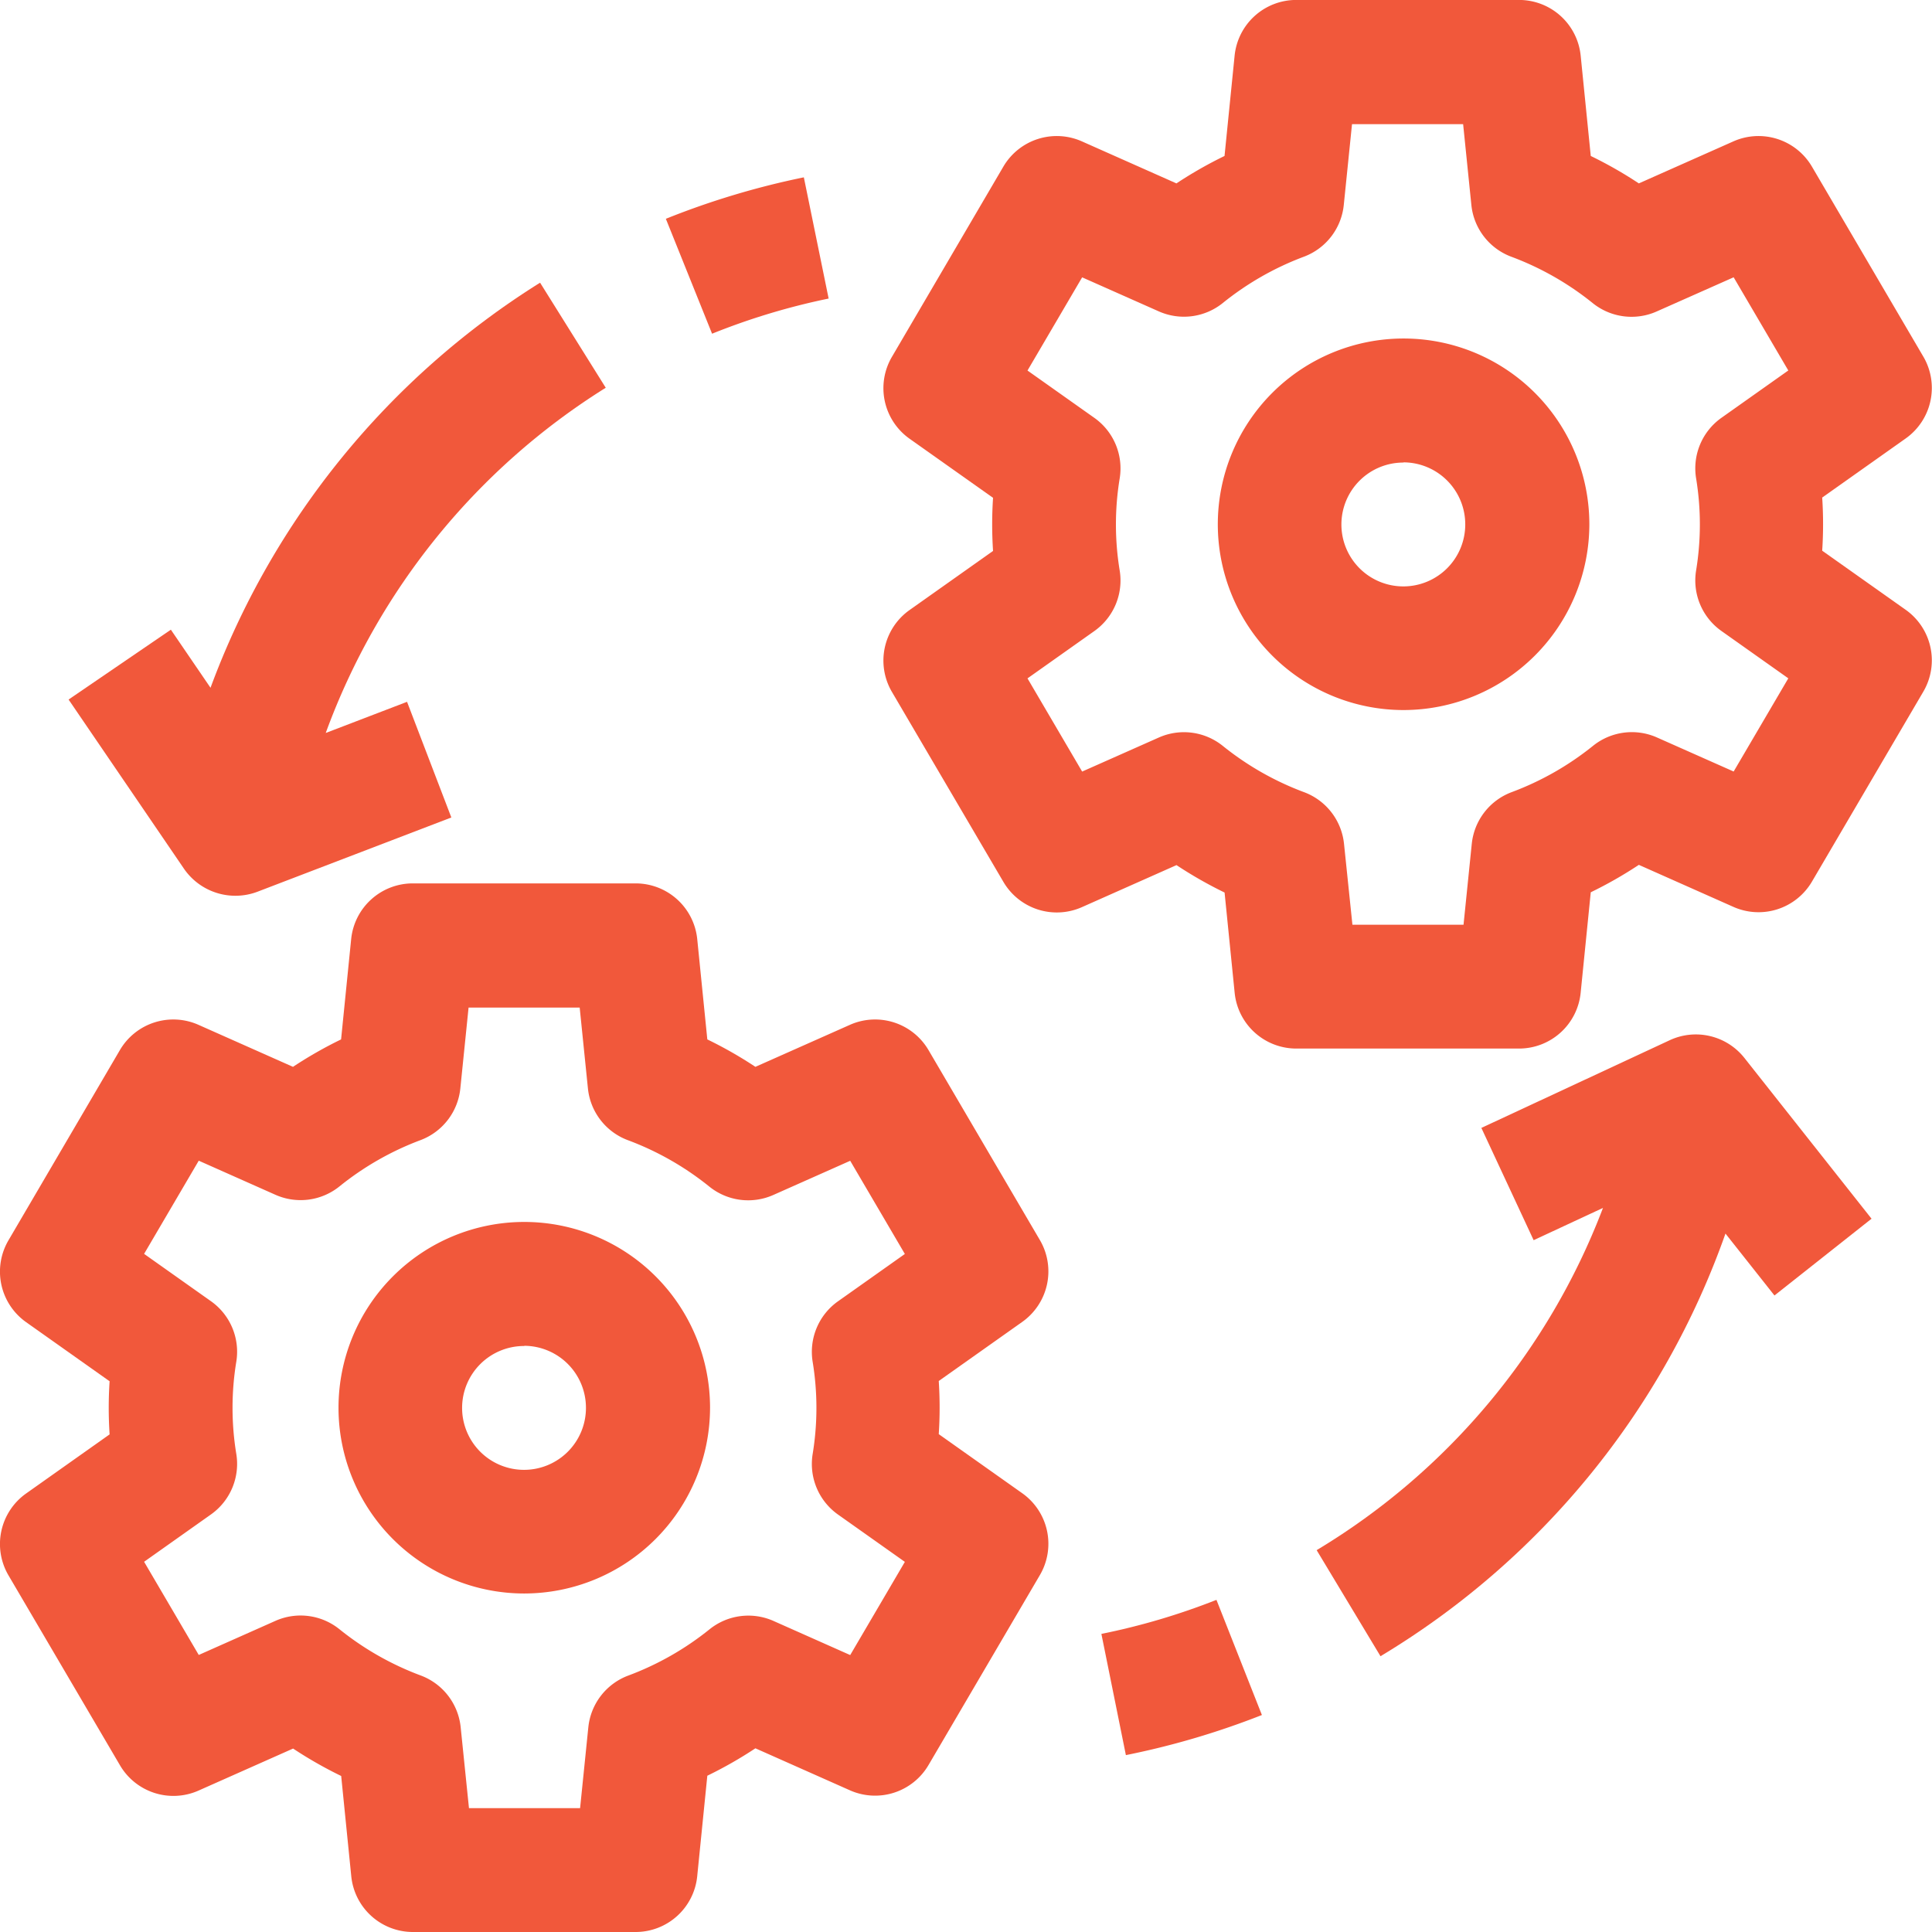
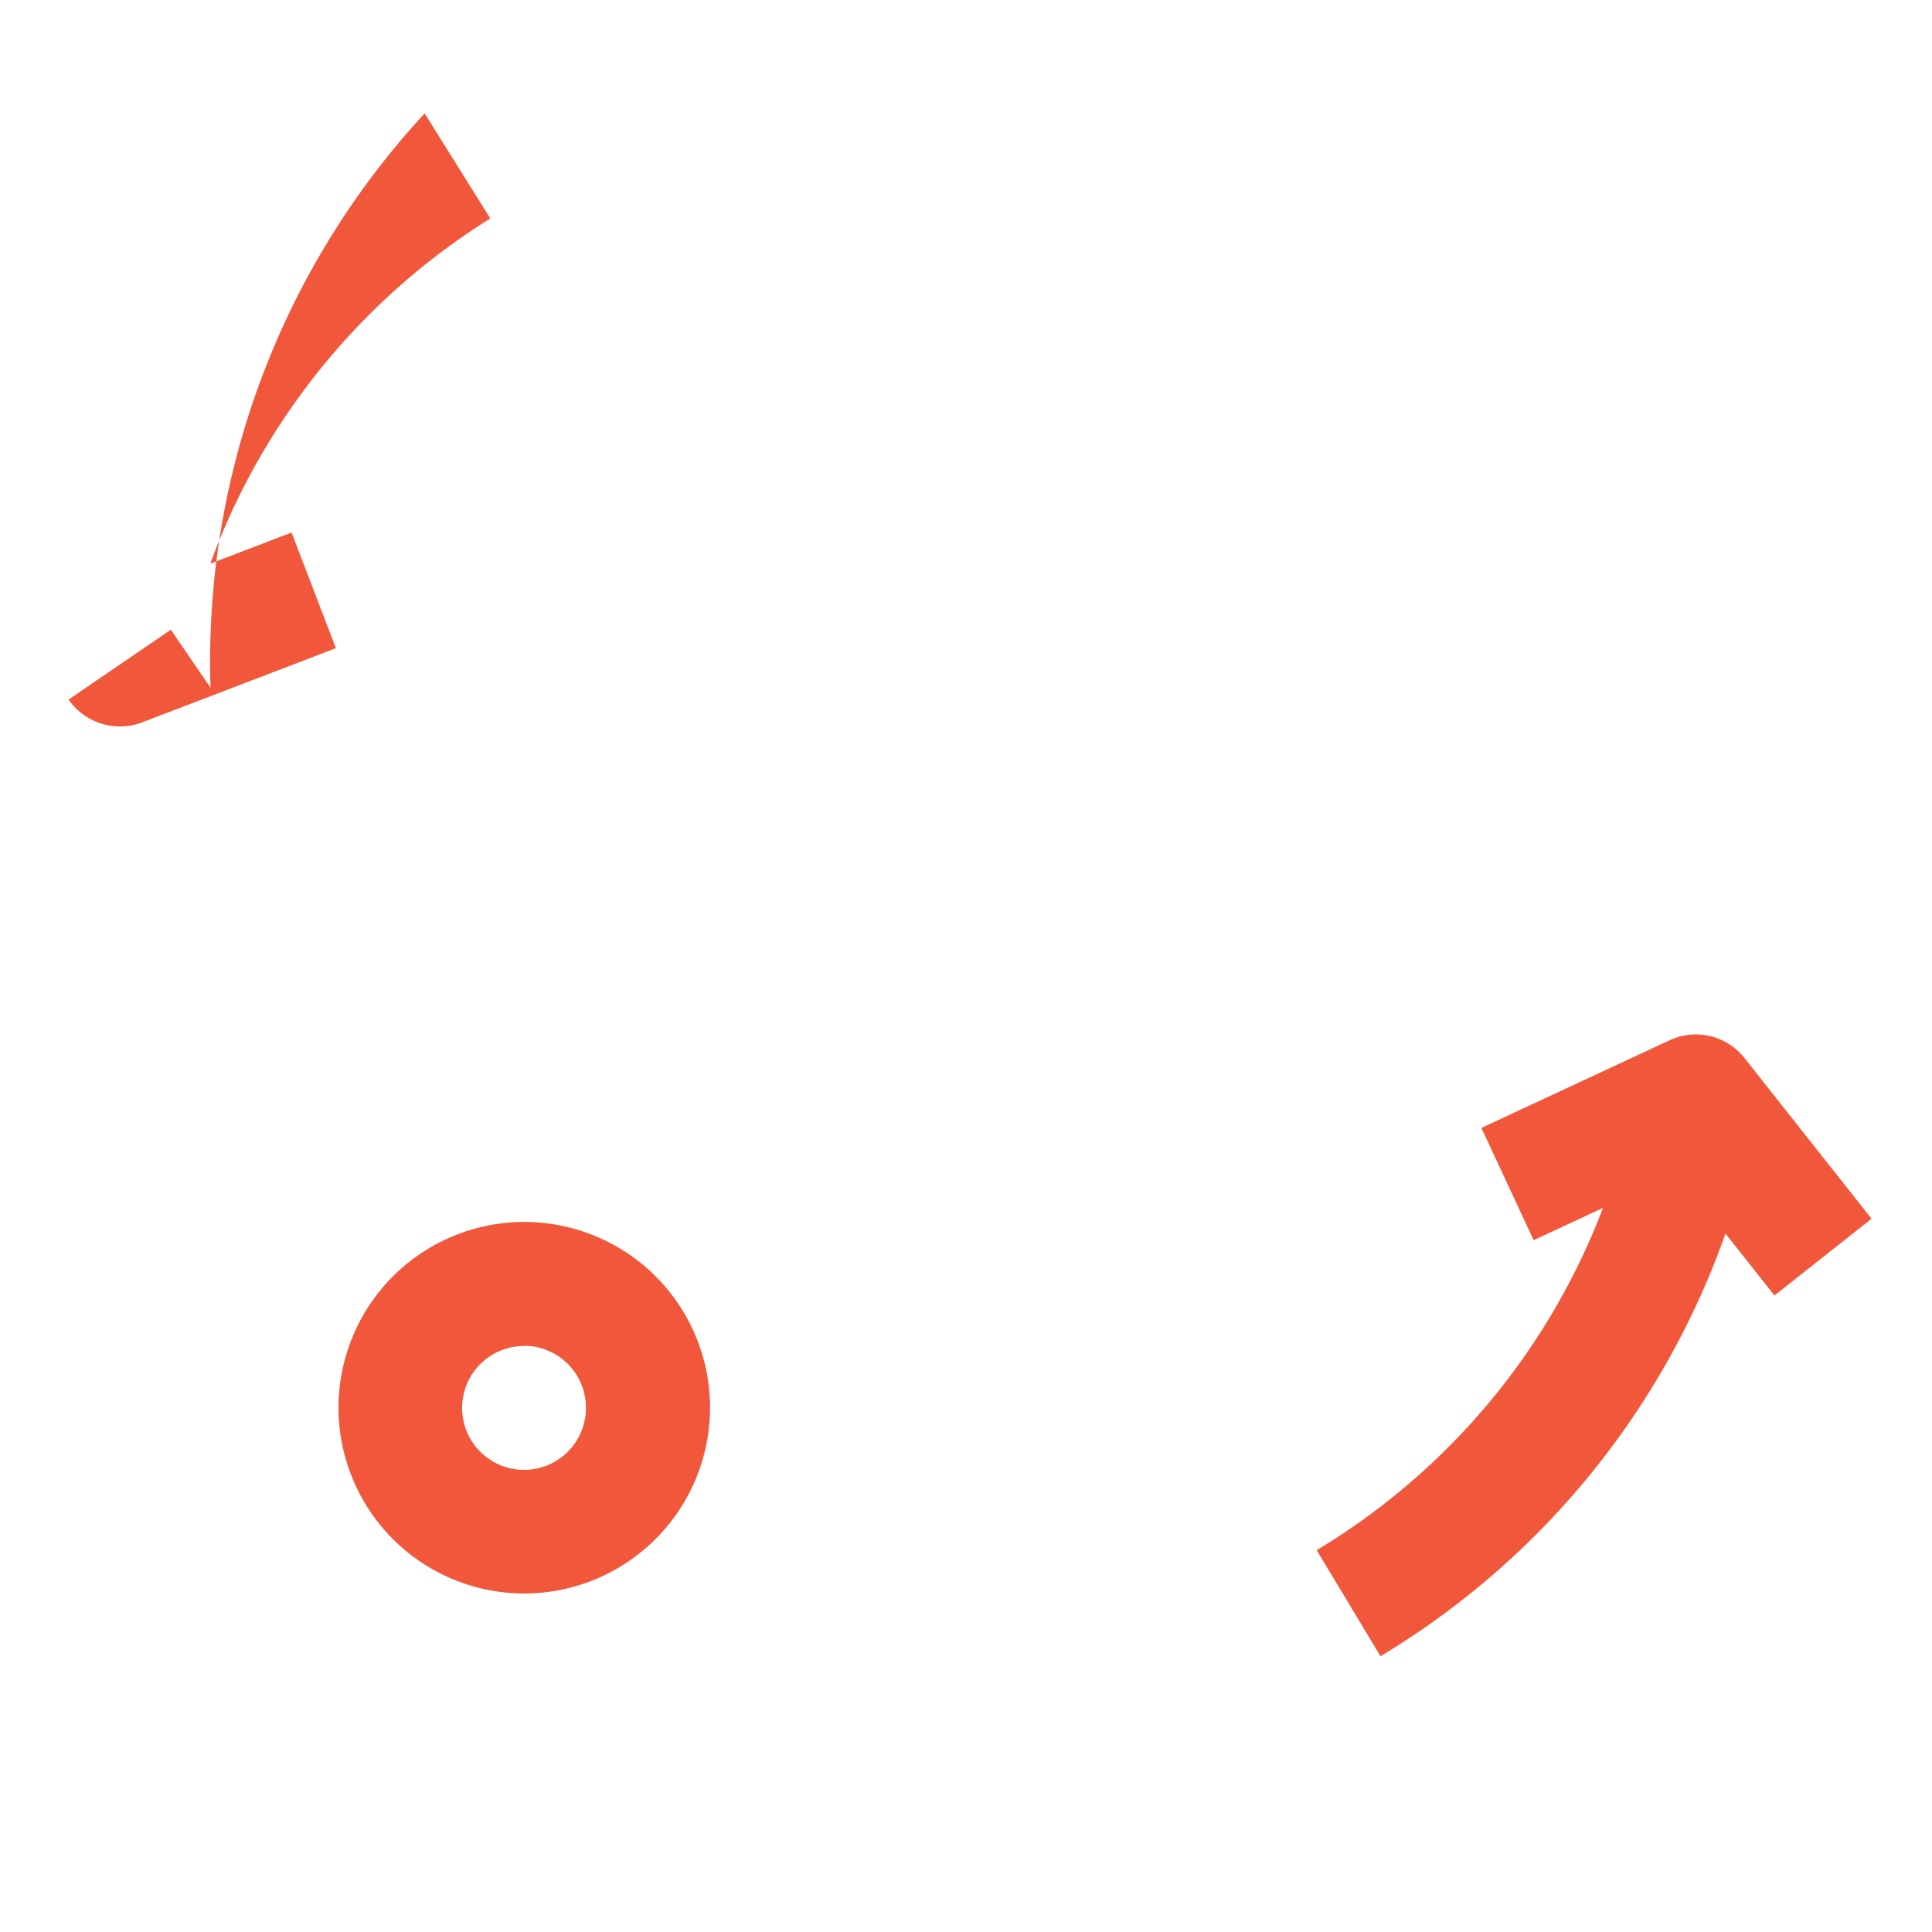
<svg xmlns="http://www.w3.org/2000/svg" width="38.251" height="38.251" viewBox="0 0 38.251 38.251">
  <g id="settings-3" transform="translate(0 -0.001)">
    <g id="Group_8367" data-name="Group 8367" transform="translate(0 17.492)">
-       <path id="Path_19812" data-name="Path 19812" d="M12.585,234.761H8.175a1.226,1.226,0,0,1-1.22-1.1l-.2-1.989a8.226,8.226,0,0,1-.952-.543l-1.872.832a1.226,1.226,0,0,1-1.555-.5L.168,227.7a1.226,1.226,0,0,1,.349-1.621l1.653-1.17a8.011,8.011,0,0,1,0-1.052l-1.653-1.17a1.226,1.226,0,0,1-.349-1.621L2.374,217.3a1.226,1.226,0,0,1,1.555-.5l1.872.832a8.23,8.23,0,0,1,.952-.543l.2-1.989a1.226,1.226,0,0,1,1.22-1.1h4.411a1.226,1.226,0,0,1,1.22,1.1l.2,1.989a8.217,8.217,0,0,1,.952.543l1.872-.832a1.226,1.226,0,0,1,1.555.5l2.205,3.761a1.226,1.226,0,0,1-.349,1.621l-1.653,1.17a8.011,8.011,0,0,1,0,1.052l1.653,1.17a1.226,1.226,0,0,1,.349,1.621l-2.205,3.761a1.226,1.226,0,0,1-1.555.5l-1.872-.832a8.239,8.239,0,0,1-.952.543l-.2,1.989A1.226,1.226,0,0,1,12.585,234.761Zm-3.3-2.452h2.2l.163-1.6a1.226,1.226,0,0,1,.791-1.025,5.784,5.784,0,0,0,1.609-.916,1.226,1.226,0,0,1,1.267-.165l1.518.675,1.082-1.845-1.325-.938a1.226,1.226,0,0,1-.5-1.2,5.626,5.626,0,0,0,0-1.82,1.226,1.226,0,0,1,.5-1.2l1.325-.938-1.082-1.845-1.518.675A1.226,1.226,0,0,1,14.04,220a5.783,5.783,0,0,0-1.609-.916,1.226,1.226,0,0,1-.791-1.025l-.163-1.6h-2.2l-.163,1.6a1.226,1.226,0,0,1-.791,1.025A5.783,5.783,0,0,0,6.72,220a1.226,1.226,0,0,1-1.267.165l-1.518-.675-1.082,1.845,1.325.938a1.226,1.226,0,0,1,.5,1.2,5.626,5.626,0,0,0,0,1.82,1.226,1.226,0,0,1-.5,1.2l-1.325.938,1.082,1.845,1.518-.675a1.226,1.226,0,0,1,1.267.165,5.784,5.784,0,0,0,1.609.916A1.226,1.226,0,0,1,9.12,230.7Z" transform="translate(0 -214.001)" fill="#f1583b" />
      <path id="Path_19813" data-name="Path 19813" d="M85.679,303.358a3.678,3.678,0,1,1,3.678-3.678A3.682,3.682,0,0,1,85.679,303.358Zm0-4.9A1.226,1.226,0,1,0,86.9,299.68,1.227,1.227,0,0,0,85.679,298.454Z" transform="translate(-75.299 -289.3)" fill="#f1583b" />
    </g>
    <g id="Group_8368" data-name="Group 8368" transform="translate(17.491 0.001)">
-       <path id="Path_19814" data-name="Path 19814" d="M226.586,20.761h-4.411a1.226,1.226,0,0,1-1.22-1.1l-.2-1.989a8.229,8.229,0,0,1-.952-.543l-1.872.832a1.226,1.226,0,0,1-1.555-.5L214.169,13.7a1.226,1.226,0,0,1,.349-1.621l1.653-1.17a8.035,8.035,0,0,1,0-1.052l-1.653-1.17a1.226,1.226,0,0,1-.349-1.621L216.375,3.3a1.226,1.226,0,0,1,1.555-.5l1.872.832a8.241,8.241,0,0,1,.952-.543l.2-1.989a1.226,1.226,0,0,1,1.22-1.1h4.411a1.226,1.226,0,0,1,1.22,1.1l.2,1.989a8.231,8.231,0,0,1,.952.543l1.872-.832a1.226,1.226,0,0,1,1.555.5l2.205,3.761a1.226,1.226,0,0,1-.349,1.621l-1.653,1.17a8.045,8.045,0,0,1,0,1.052l1.653,1.17a1.226,1.226,0,0,1,.349,1.621l-2.205,3.761a1.226,1.226,0,0,1-1.555.5l-1.872-.832a8.244,8.244,0,0,1-.952.543l-.2,1.989A1.226,1.226,0,0,1,226.586,20.761Zm-3.3-2.452h2.2l.163-1.6a1.226,1.226,0,0,1,.791-1.025,5.783,5.783,0,0,0,1.609-.916,1.226,1.226,0,0,1,1.267-.166l1.518.674,1.082-1.845-1.325-.938a1.226,1.226,0,0,1-.5-1.2,5.621,5.621,0,0,0,0-1.819,1.226,1.226,0,0,1,.5-1.2l1.325-.938-1.082-1.845-1.518.674A1.226,1.226,0,0,1,228.041,6a5.783,5.783,0,0,0-1.609-.916,1.226,1.226,0,0,1-.791-1.025l-.163-1.6h-2.2l-.163,1.6a1.226,1.226,0,0,1-.791,1.025A5.784,5.784,0,0,0,220.72,6a1.226,1.226,0,0,1-1.267.166l-1.518-.674-1.082,1.845,1.325.938a1.226,1.226,0,0,1,.5,1.2,5.621,5.621,0,0,0,0,1.819,1.226,1.226,0,0,1-.5,1.2l-1.325.938,1.082,1.845,1.518-.674a1.226,1.226,0,0,1,1.267.166,5.784,5.784,0,0,0,1.609.916,1.226,1.226,0,0,1,.791,1.025Z" transform="translate(-214.001 -0.001)" fill="#f1583b" />
-       <path id="Path_19815" data-name="Path 19815" d="M298.679,89.358a3.678,3.678,0,1,1,3.678-3.678A3.682,3.682,0,0,1,298.679,89.358Zm0-4.9A1.226,1.226,0,1,0,299.9,85.68,1.227,1.227,0,0,0,298.679,84.454Z" transform="translate(-288.381 -75.3)" fill="#f1583b" />
-     </g>
-     <path id="Path_19816" data-name="Path 19816" d="M162.211,46.059l-.915-2.275a15.861,15.861,0,0,1,2.732-.821l.491,2.4A13.406,13.406,0,0,0,162.211,46.059Z" transform="translate(-148.113 -39.451)" fill="#f1583b" />
+       </g>
    <g id="Group_8370" data-name="Group 8370" transform="translate(1.358 5.597)">
-       <path id="Path_19817" data-name="Path 19817" d="M267.283,390.572l-.485-2.4a13.419,13.419,0,0,0,2.278-.674l.9,2.28A15.89,15.89,0,0,1,267.283,390.572Z" transform="translate(-246.35 -361.419)" fill="#f1583b" />
      <g id="Group_8369" data-name="Group 8369">
-         <path id="Path_19818" data-name="Path 19818" d="M19.424,76.485l-.785-1.15-2.025,1.383L18.9,80.07a1.236,1.236,0,0,0,1.451.454l3.841-1.471-.877-2.29-1.61.617a13.533,13.533,0,0,1,5.544-6.835l-1.3-2.08A15.991,15.991,0,0,0,19.424,76.485Z" transform="translate(-16.614 -68.464)" fill="#f1583b" />
+         <path id="Path_19818" data-name="Path 19818" d="M19.424,76.485l-.785-1.15-2.025,1.383a1.236,1.236,0,0,0,1.451.454l3.841-1.471-.877-2.29-1.61.617a13.533,13.533,0,0,1,5.544-6.835l-1.3-2.08A15.991,15.991,0,0,0,19.424,76.485Z" transform="translate(-16.614 -68.464)" fill="#f1583b" />
        <path id="Path_19819" data-name="Path 19819" d="M329.921,254.224l-2.517-3.183a1.226,1.226,0,0,0-1.479-.351l-3.729,1.736,1.035,2.223,1.373-.639a13.506,13.506,0,0,1-5.669,6.776l1.264,2.1a15.954,15.954,0,0,0,6.83-8.368l.97,1.226Z" transform="translate(-294.225 -235.691)" fill="#f1583b" />
      </g>
    </g>
  </g>
</svg>